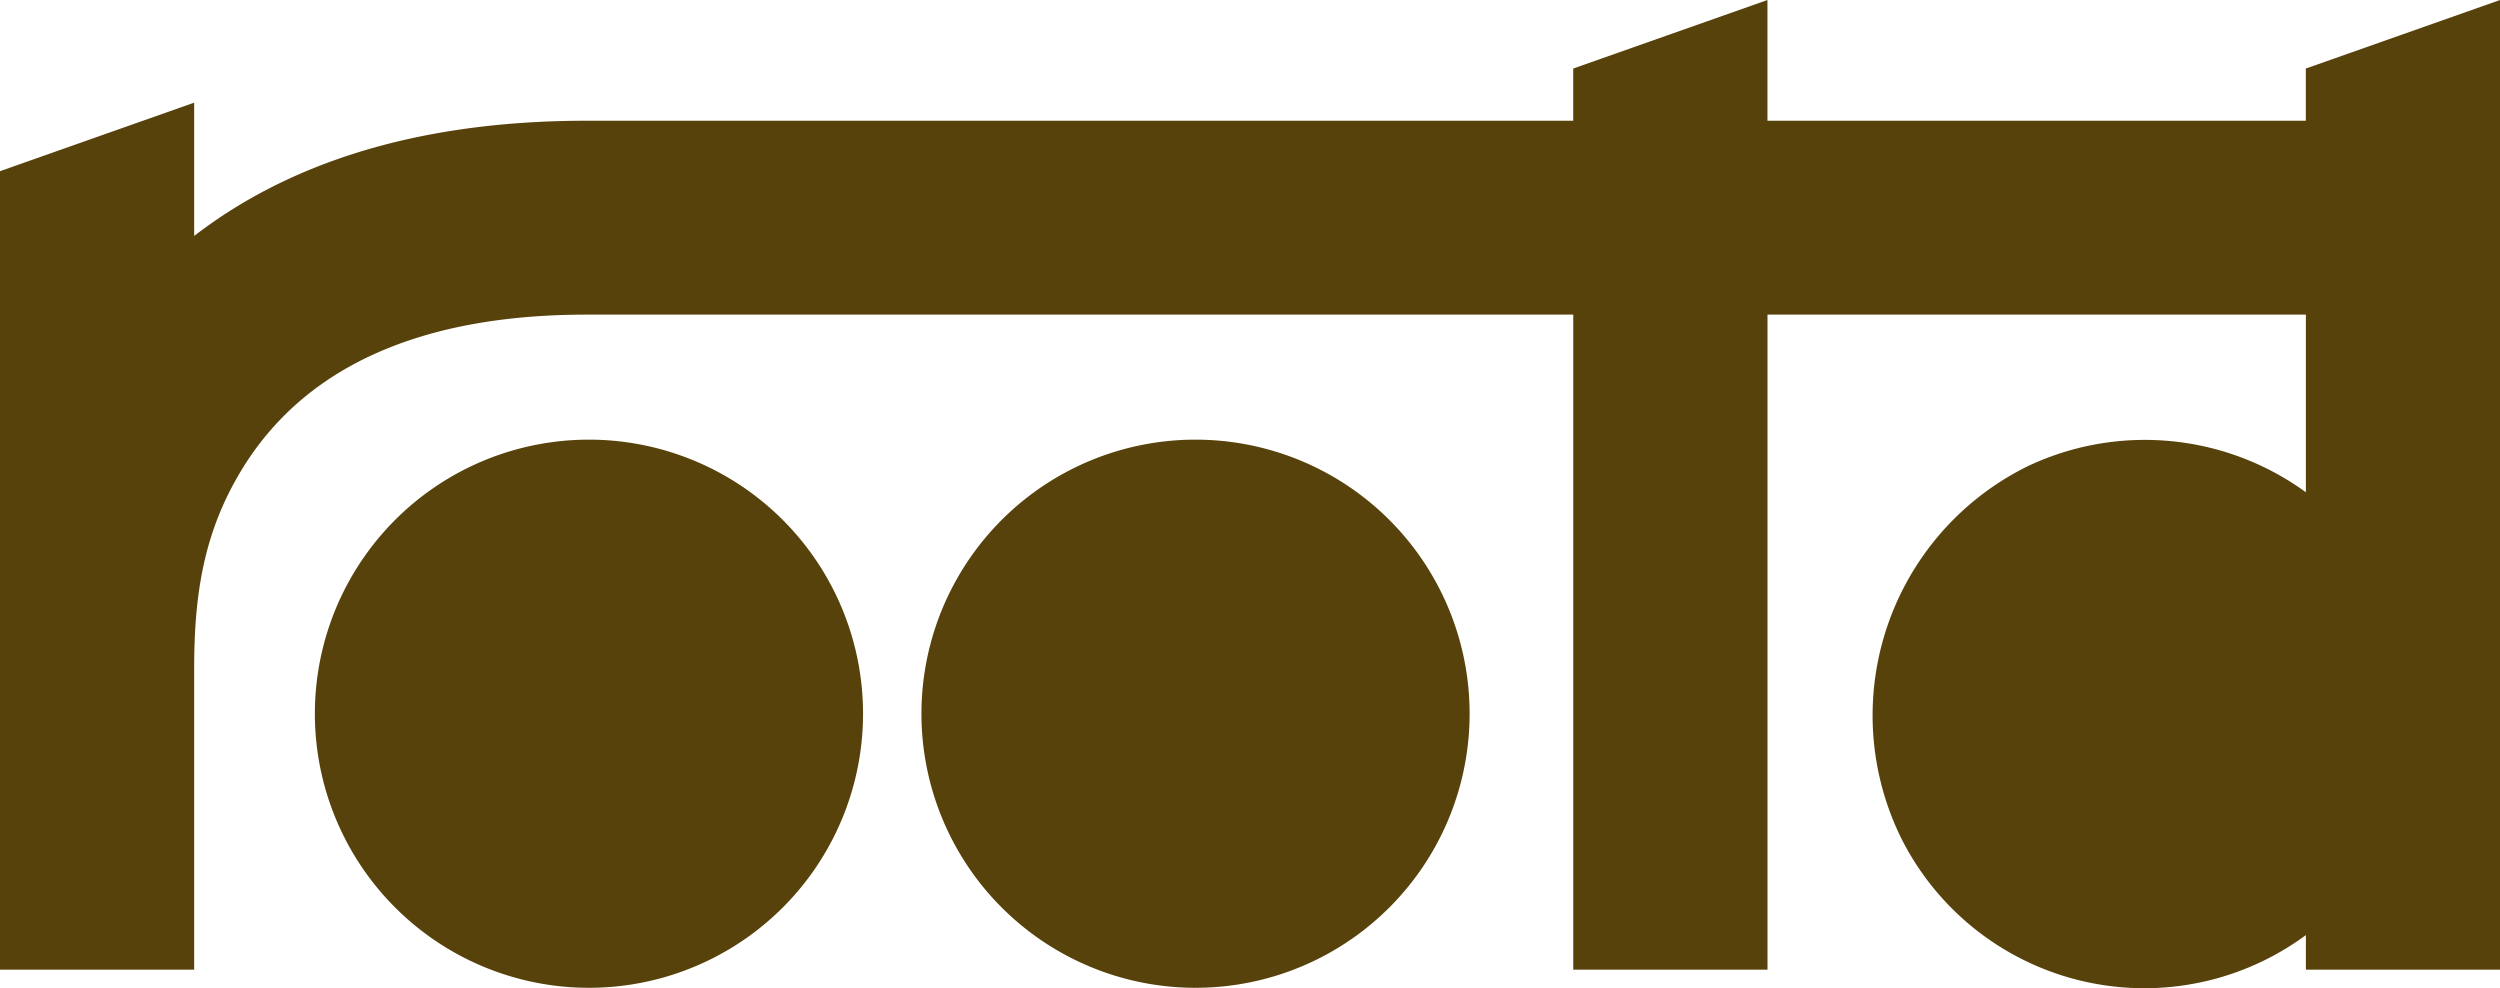
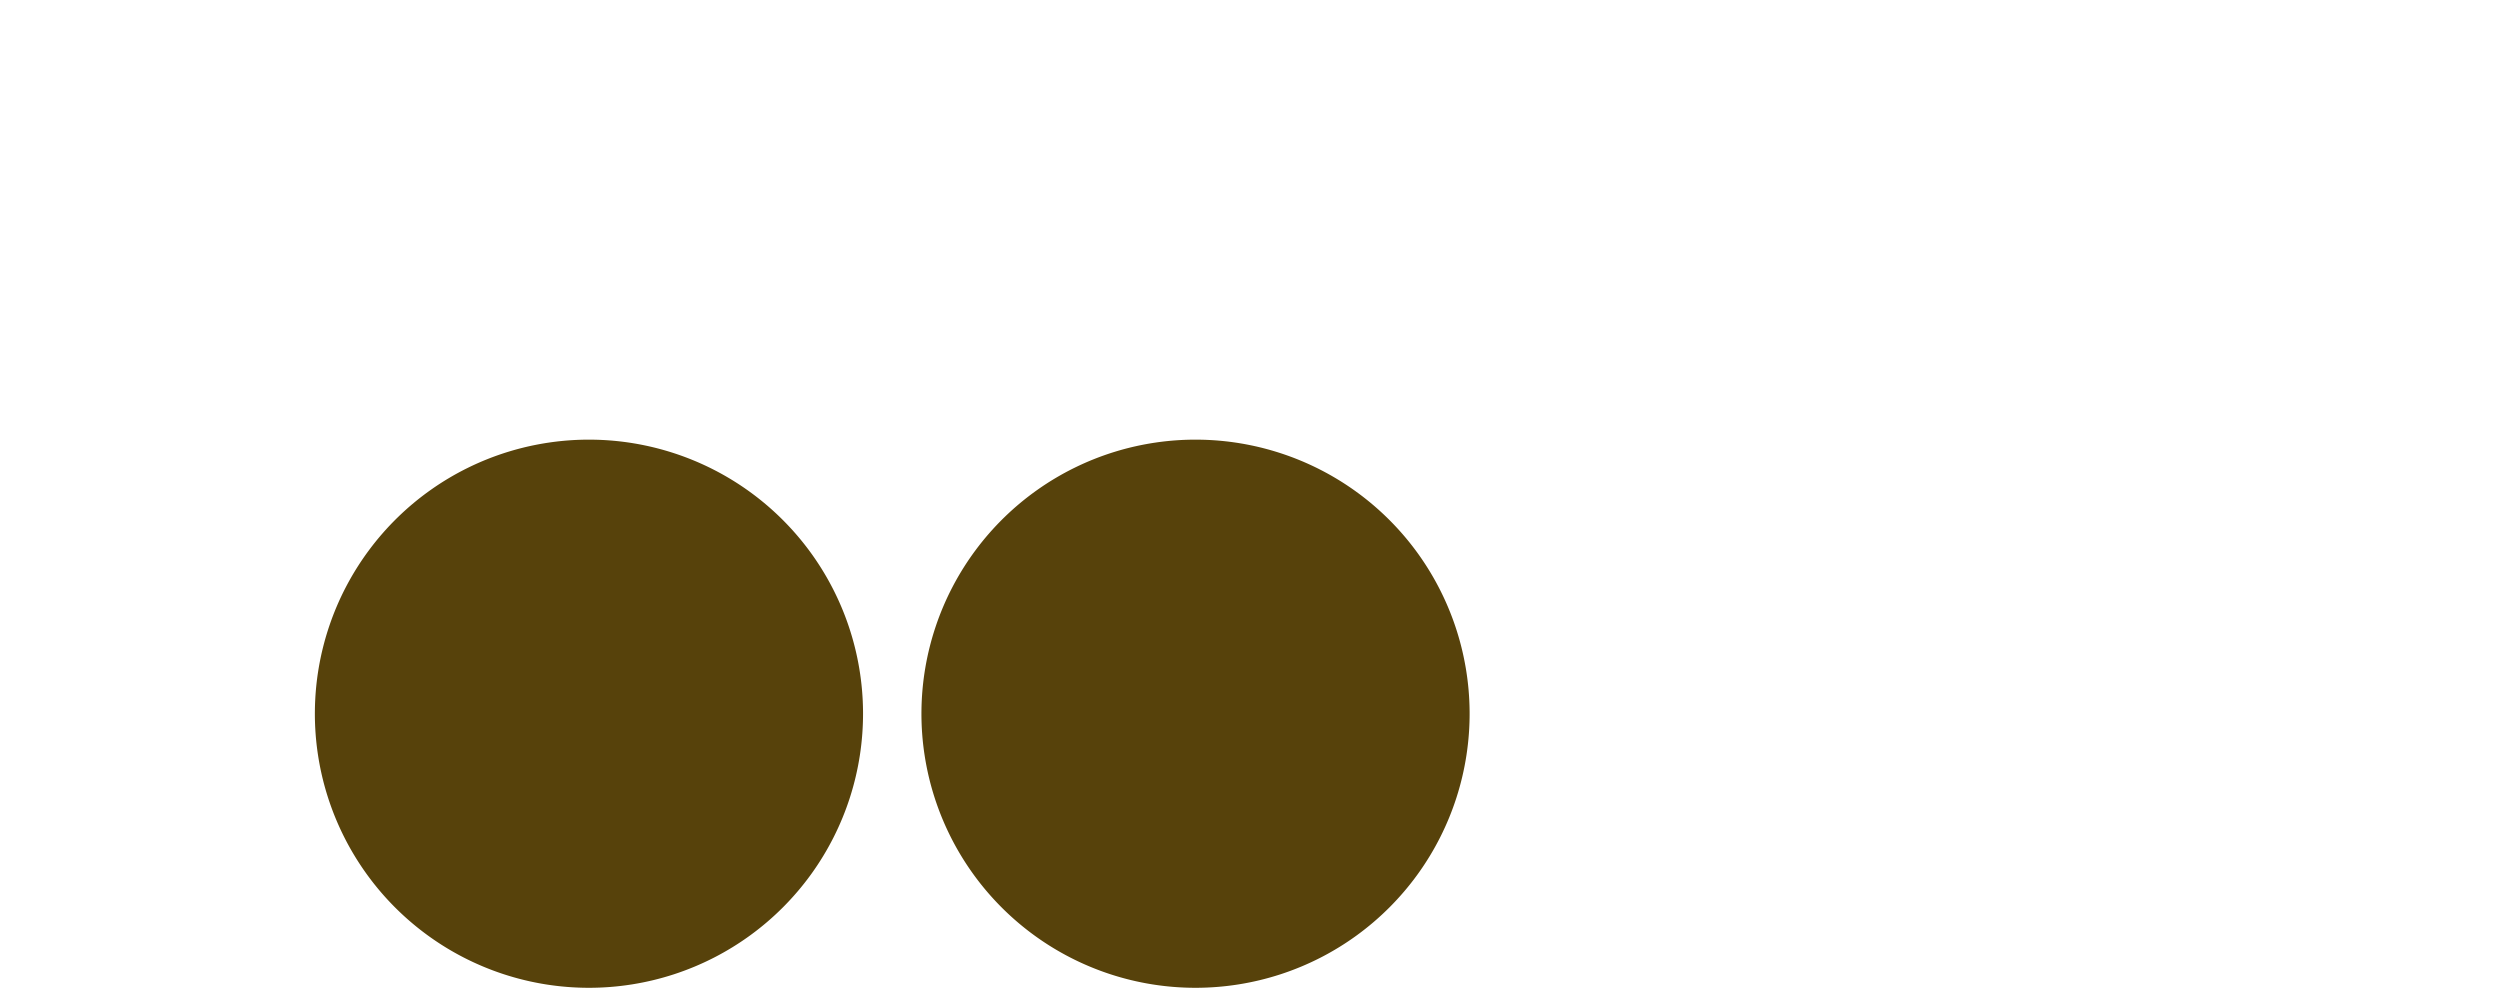
<svg xmlns="http://www.w3.org/2000/svg" width="213.655" height="84.434" viewBox="0 0 213.655 84.434">
  <defs>
    <clipPath id="clip-path">
      <rect id="Rectangle_1107" data-name="Rectangle 1107" width="213.655" height="84.434" transform="translate(0 0)" fill="#57420b" />
    </clipPath>
  </defs>
  <g id="Group_45" data-name="Group 45" transform="translate(0 0)">
    <g id="Group_44" data-name="Group 44" clip-path="url(#clip-path)">
      <path id="Path_198" data-name="Path 198" d="M43.429,38.612a23.424,23.424,0,1,0,25.722,8.434,23.436,23.436,0,0,0-25.722-8.434" fill="#57420b" />
      <path id="Path_199" data-name="Path 199" d="M95.268,38.612a23.424,23.424,0,1,0,25.722,8.434,23.436,23.436,0,0,0-25.722-8.434" fill="#57420b" />
-       <path id="Path_200" data-name="Path 200" d="M197.061,5.857v4.461H151.05V0l-16.6,5.857v4.461H50.134c-15.452,0-26.141,4.138-33.539,9.846V8.773L0,14.63V82.867H16.595V57.088c0-6.42.864-11.638,4-16.841,5.342-8.864,15.28-13.358,29.538-13.358h84.321V82.867h16.6V26.889h46.011V42.07a23.394,23.394,0,0,0-23.708-2.256,23.731,23.731,0,0,0-10.779,32.011,23.251,23.251,0,0,0,34.487,8.089v2.953h16.594V0Z" fill="#57420b" />
    </g>
  </g>
</svg>